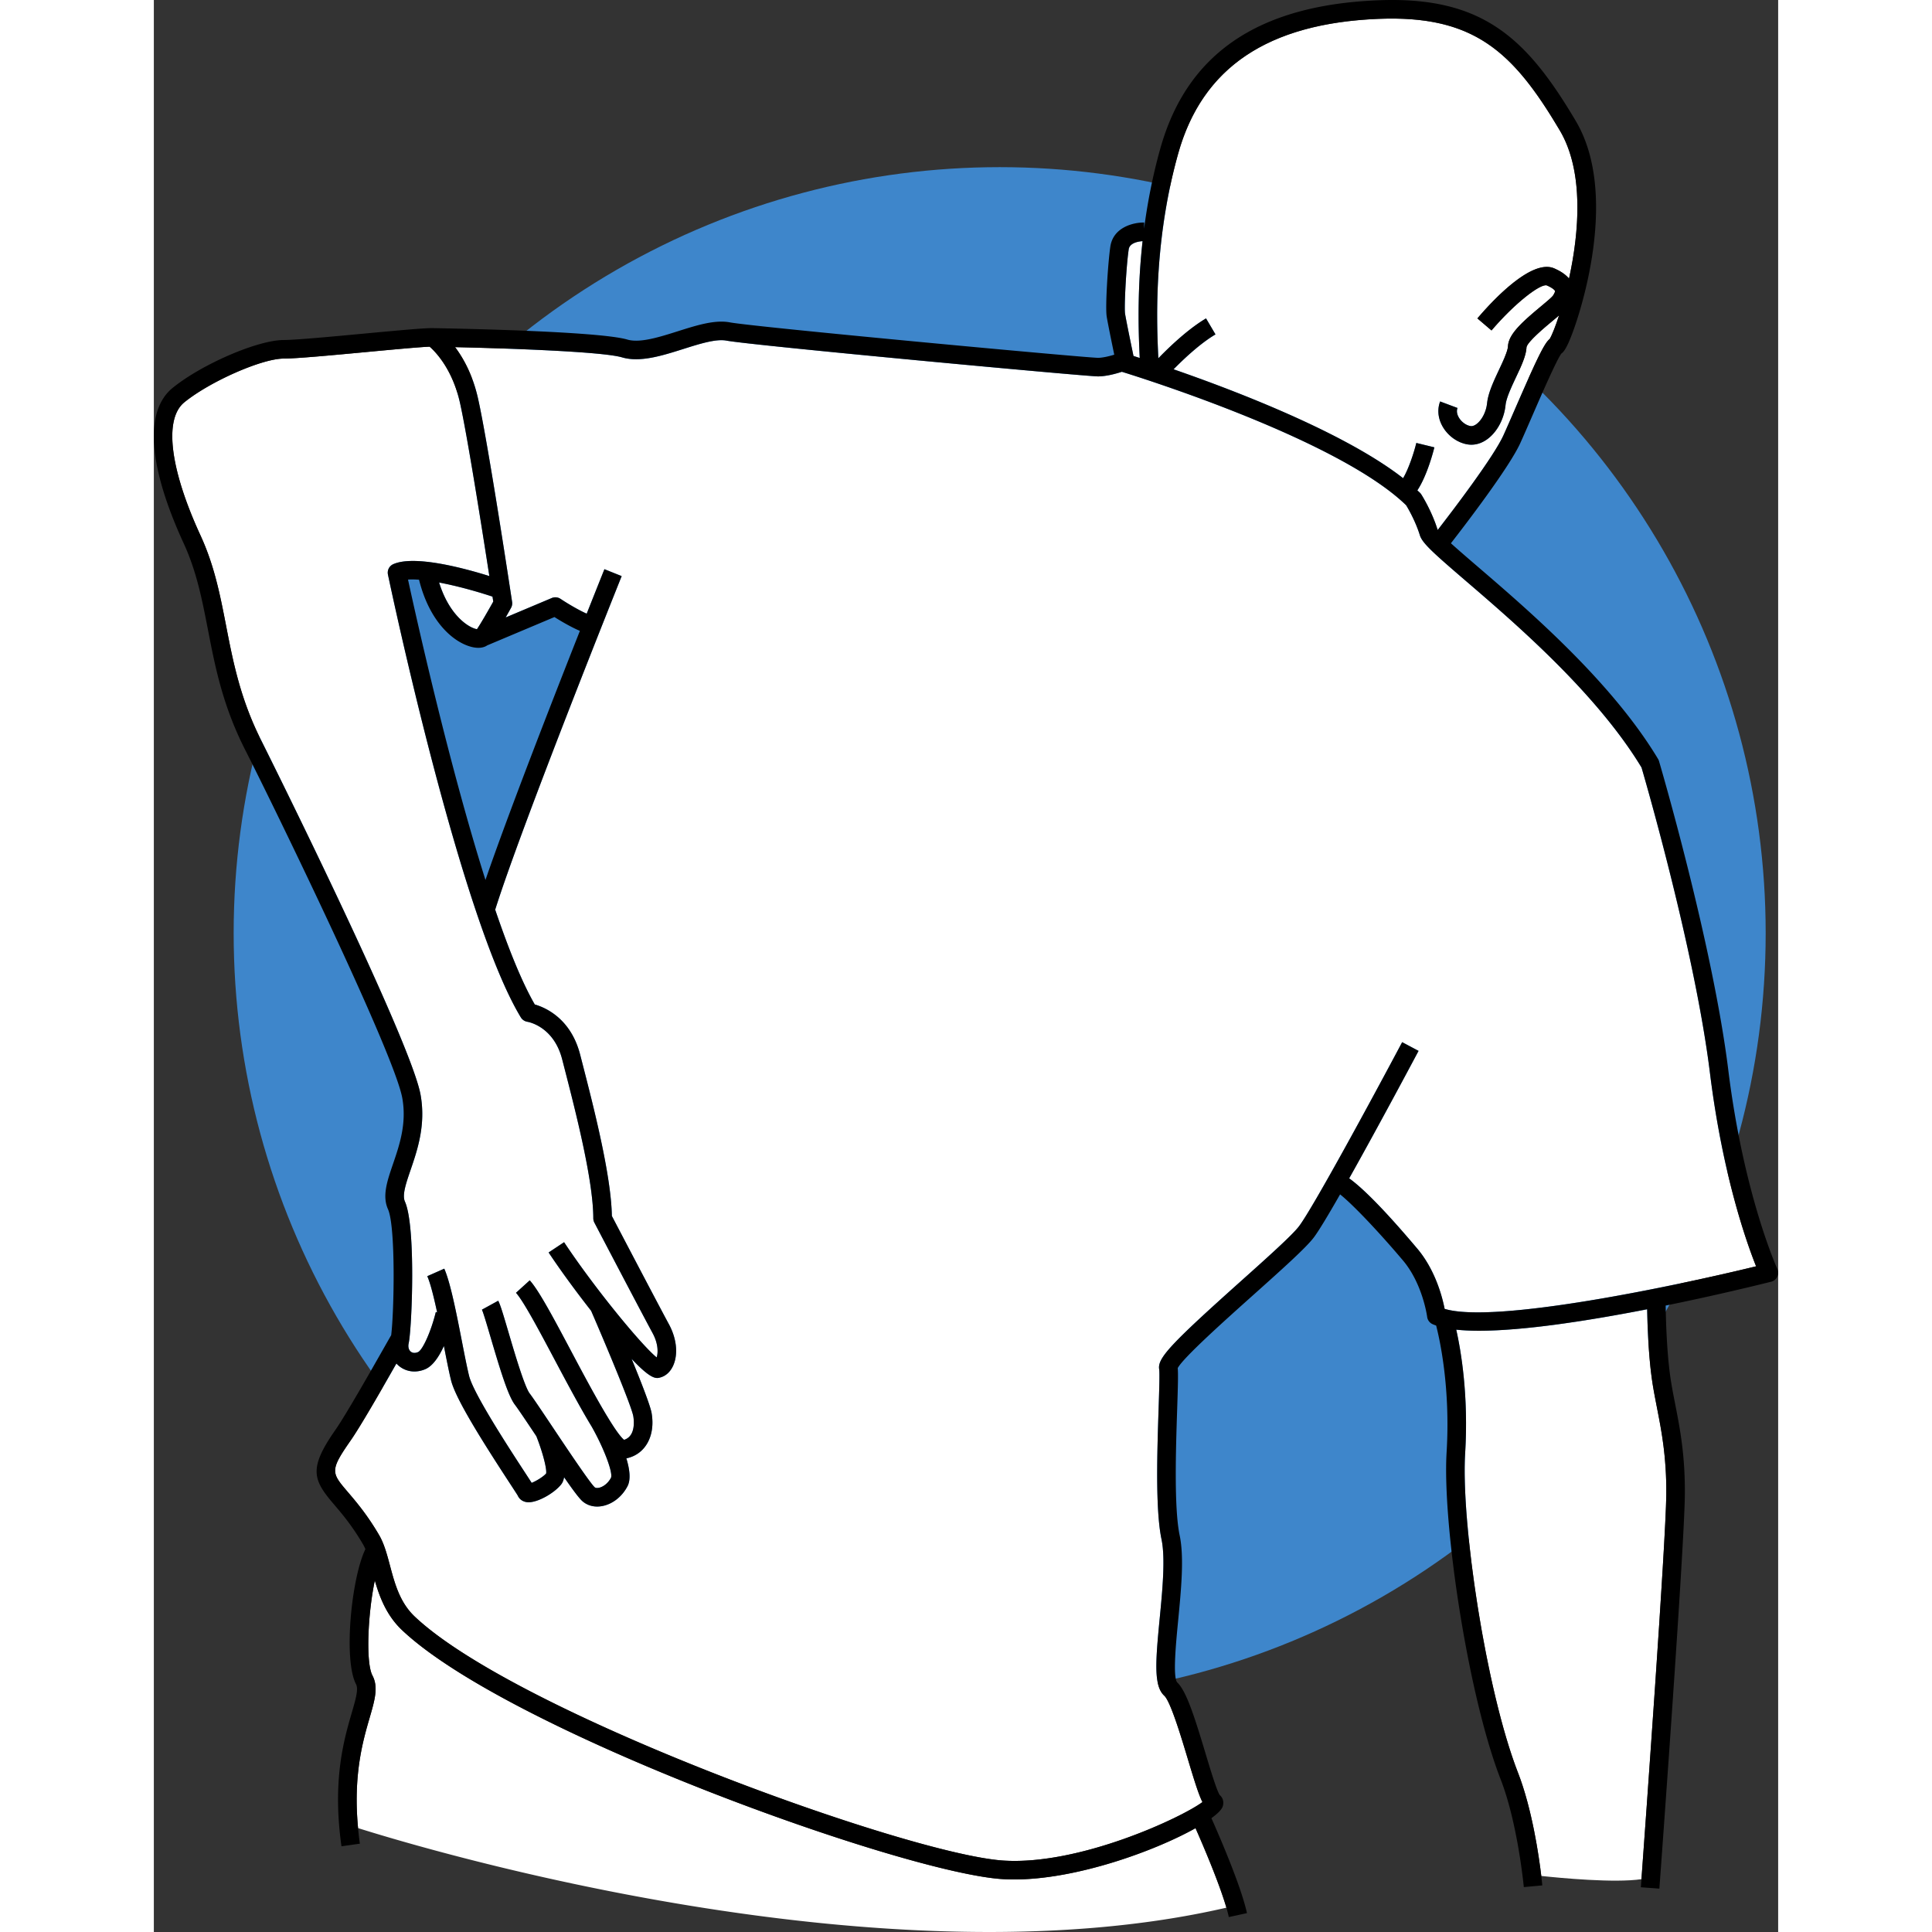
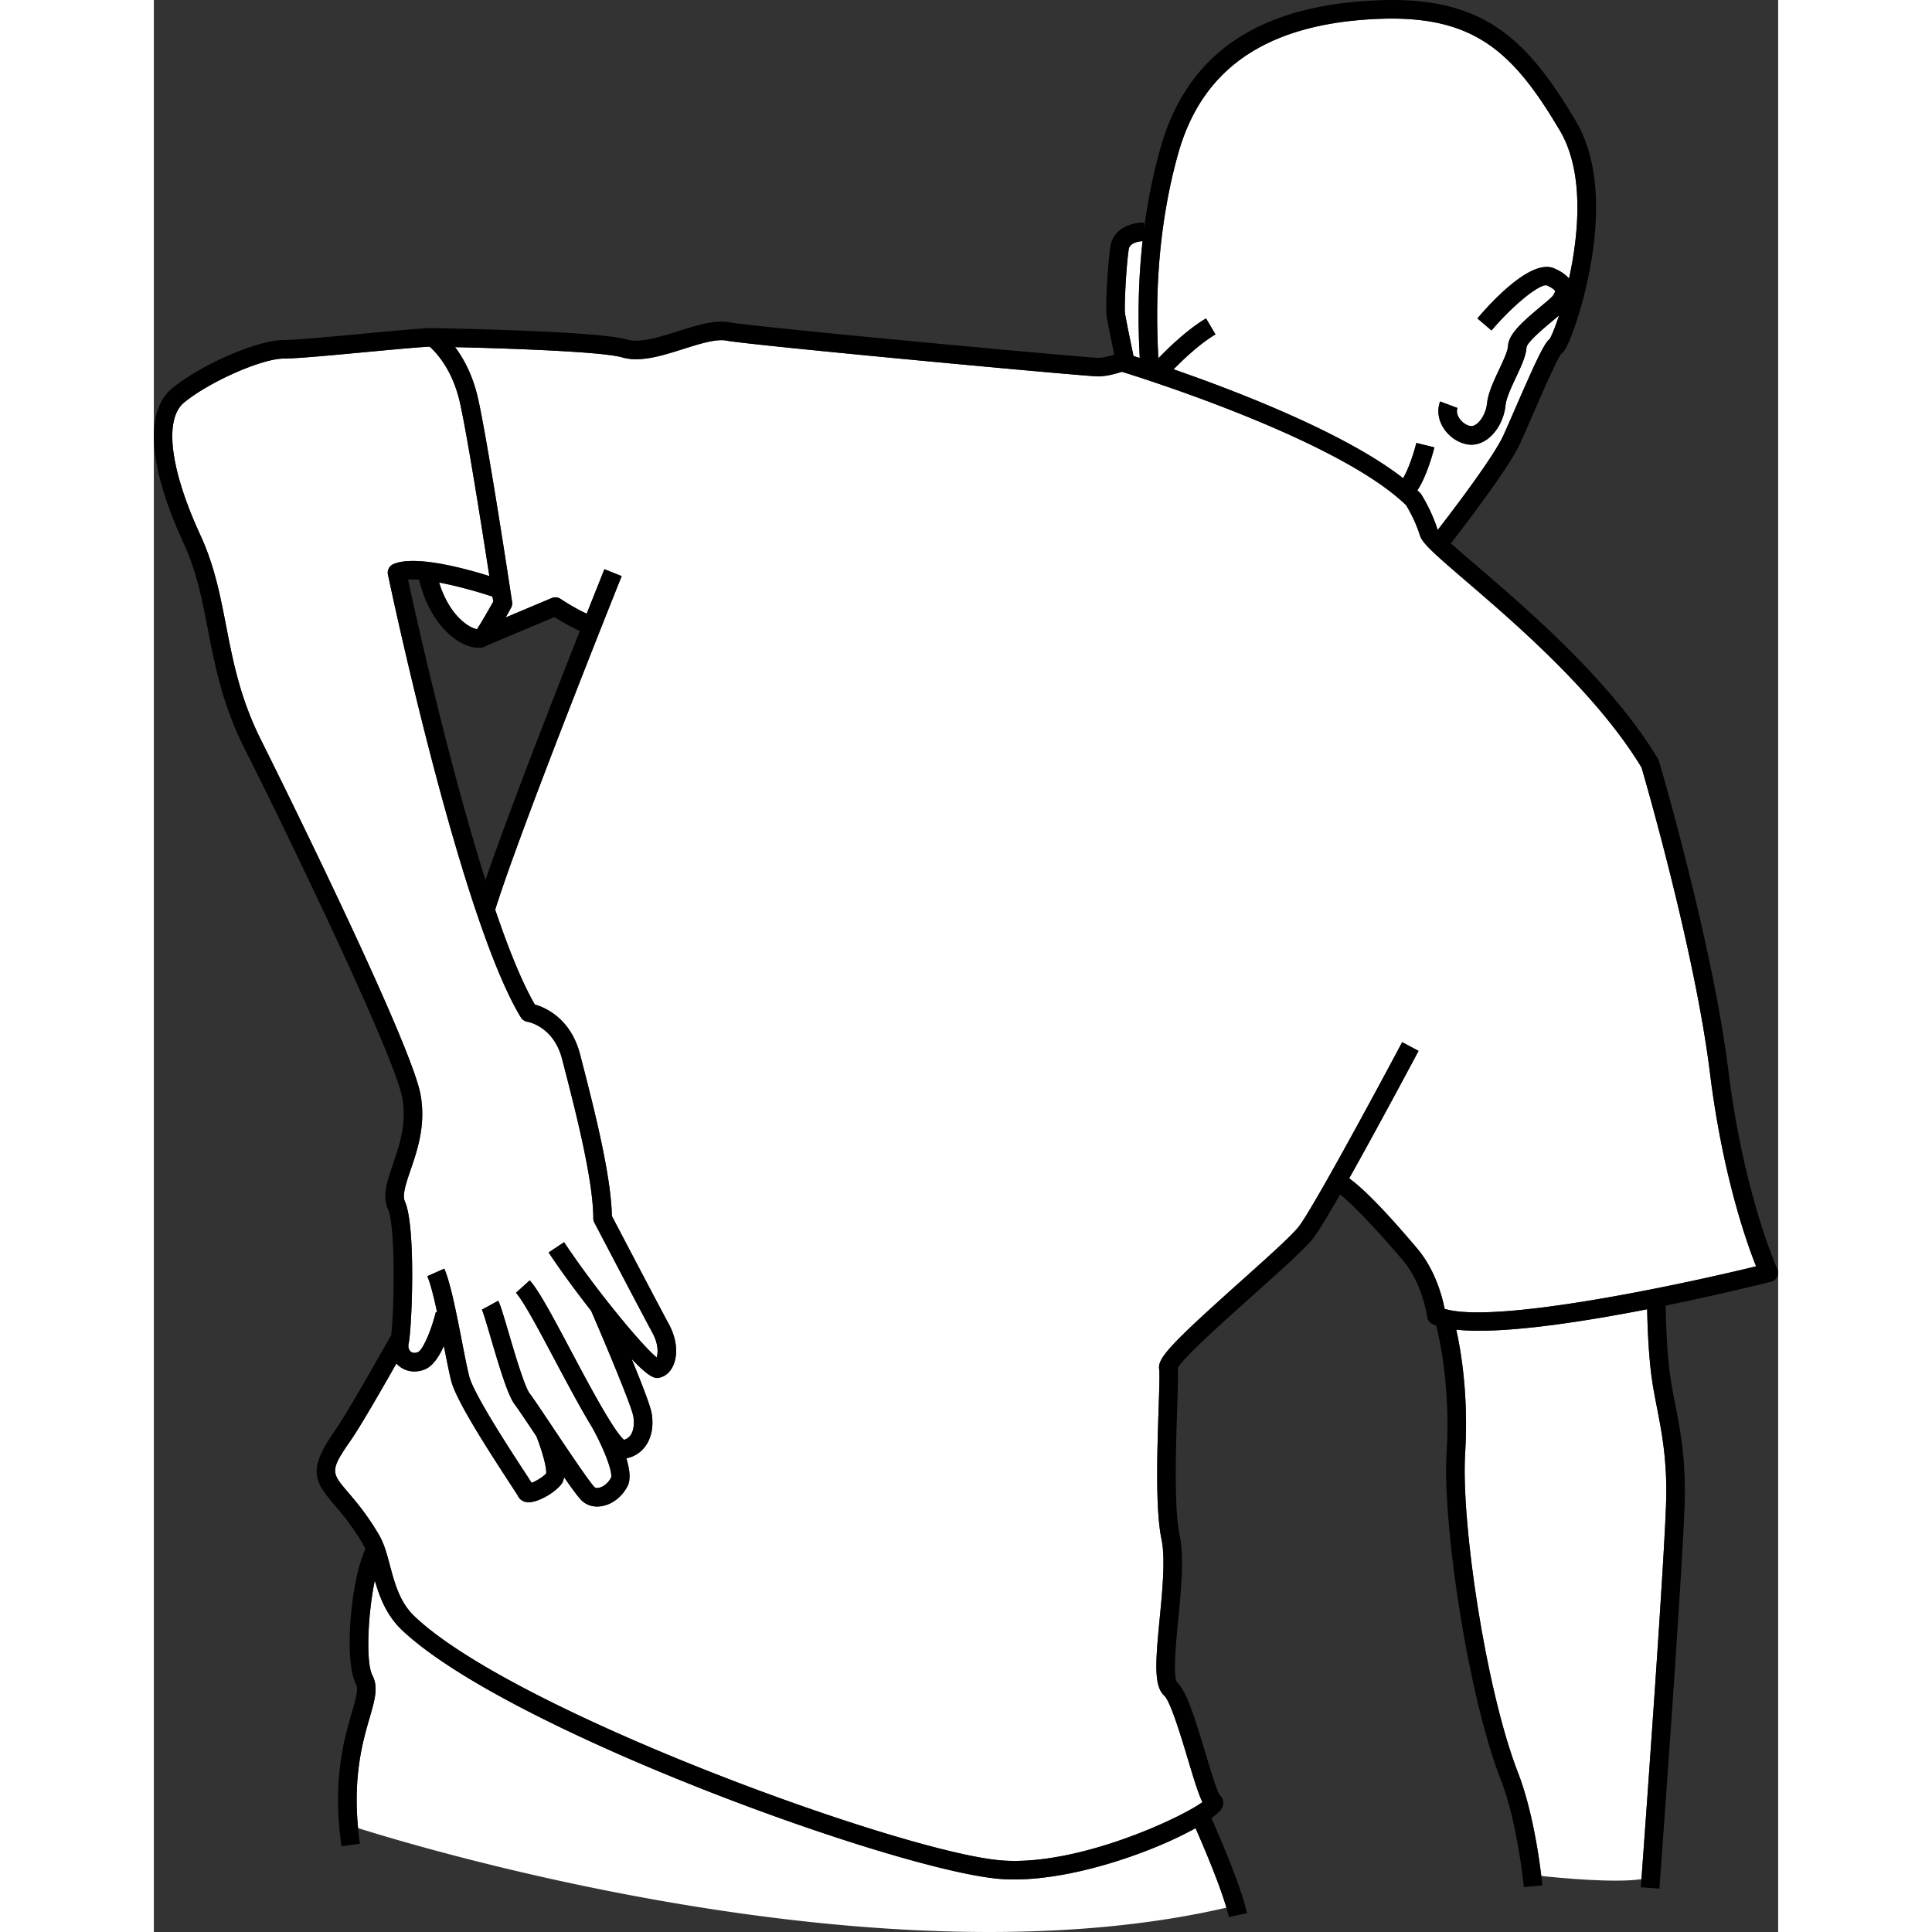
<svg xmlns="http://www.w3.org/2000/svg" version="1.1" width="512" height="512" x="0" y="0" viewBox="0 0 349.882 416.158" style="enable-background:new 0 0 512 512" xml:space="preserve" class="">
  <rect x="0" y="0" width="349.882" height="416.158" fill="#333333" stroke="none" />
  <g>
-     <circle cx="182.193" cy="201.004" r="165" fill="#3e86cb" opacity="1" data-original="#afb0cc" />
    <g fill="#fff">
      <path d="M185.322 404.842a39.89 39.89 0 0 1-2.486-.074c-21.394-1.322-106.468-31.949-129.39-53.652-3.328-3.15-4.82-7.113-5.845-10.669-1.49 7.031-1.999 17.639-.511 20.466 1.313 2.495.505 5.277-.614 9.129-1.45 4.991-3.566 12.324-2.486 23.735 15.021 4.734 113.392 34.146 187.04 17.14-1.58-5.436-5.116-13.654-6.648-17.124-8.767 4.918-25.633 11.048-39.06 11.049zM59.41 74.679c-2.078.069-8.38.659-13.556 1.143-7.453.698-15.159 1.418-17.89 1.418-4.673 0-15.87 4.93-21.395 9.418-4.431 3.6-3.13 14.319 3.479 28.671 3.002 6.52 4.226 12.823 5.522 19.497 1.513 7.788 3.076 15.841 7.69 24.923.319.627 32.107 64.266 34.2 76.107 1.148 6.492-.689 11.862-2.165 16.177-.988 2.89-1.842 5.385-1.207 6.8 2.391 5.33 1.5 27.356.799 30.542-.162.737.006 1.398.45 1.766.397.329.952.368 1.563.105 1.011-.43 2.84-4.539 3.834-8.62l.288.07c-.707-3.293-1.443-6.268-2.123-7.801l3.659-1.62c1.336 3.017 2.645 9.727 3.8 15.646.569 2.912 1.106 5.663 1.55 7.462.944 3.815 8.677 15.662 11.979 20.72.71 1.09 1.18 1.81 1.497 2.307.962-.381 2.467-1.278 3.12-2.025.169-1.06-.78-4.662-2.11-8.023-2.011-3.011-3.896-5.829-4.62-6.782-1.452-1.908-3.086-7.226-5.238-14.532-.743-2.525-1.586-5.388-1.869-5.94l3.506-1.924c.447.81 1.03 2.758 2.201 6.734 1.296 4.403 3.465 11.77 4.583 13.24.813 1.069 2.694 3.885 4.874 7.146l.12.18h.001l.002.003c3.043 4.555 7.997 11.96 9.01 12.877.246.204.677.157.91.109.757-.153 1.895-.817 2.607-2.183.421-1.161-1.55-6.37-4.167-10.992-2.004-3.283-4.53-7.915-7.914-14.293-3.318-6.25-6.748-12.715-8.395-14.53l2.963-2.688c1.983 2.185 5.219 8.283 8.965 15.343 2.166 4.083 5.211 9.822 7.723 13.97l.01-.005.132.235c1.443 2.368 2.701 4.189 3.492 4.813 2.578-.794 2.113-4.35 1.986-5.086-.365-2.136-5.726-14.965-9.086-22.711-3.37-4.302-6.666-8.812-9.153-12.56l3.332-2.212c6.57 9.896 16.65 22.151 19.939 24.82.298-.87.432-2.834-.889-5.265-2.265-4.168-12.428-23.583-12.53-23.778a1.993 1.993 0 0 1-.228-.928c0-8.18-3.851-23.151-6.153-32.095l-.545-2.124c-1.815-7.106-7.27-8.073-7.501-8.11a2.036 2.036 0 0 1-1.406-.94c-13-21.422-27.996-92.38-28.628-95.39a2 2 0 0 1 1.148-2.24c4.539-2.007 15.117.821 20.694 2.565-1.584-10.233-4.753-30.294-6.336-37.357-1.627-7.25-5.266-10.956-6.523-12.053z" fill="#ffffff" opacity="1" data-original="#ffffff" />
      <path d="M335.178 231.03c-3.211-25.919-13.749-62.364-14.722-65.697-9.682-16.009-27.242-31.093-37.754-40.121-7.012-6.024-9.464-8.195-9.996-9.915-.944-3.047-2.519-5.748-2.951-6.46-14.336-13.946-56.127-27.171-61.24-28.753-1.17.383-3.317.993-5.154.993-2.587 0-74.53-6.677-80.03-7.708-2.244-.423-5.816.708-9.267 1.8-4.588 1.451-9.332 2.95-13.218 1.807-4.214-1.239-24.313-1.935-35.957-2.2 1.791 2.384 3.805 5.988 4.947 11.08 2.183 9.732 7.126 42.42 7.335 43.806a2 2 0 0 1-.227 1.266c-.188.34-.625 1.126-1.165 2.076l9.935-4.186a1.997 1.997 0 0 1 1.885.18c1.439.957 3.847 2.4 5.64 3.188 2.143-5.403 3.596-9.025 3.818-9.579l3.713 1.49c-.218.544-21.553 53.736-27.244 71.85 2.836 8.359 5.742 15.601 8.527 20.42 2.284.656 7.786 3.02 9.785 10.846l.543 2.117c2.304 8.955 6.131 23.83 6.276 32.593 1.512 2.888 10.213 19.5 12.276 23.296 1.645 3.026 2.023 6.298 1.011 8.754-.57 1.383-1.543 2.344-2.741 2.704-.242.073-.486.146-.78.146-.898 0-2.277-.693-5.514-4.124 2.075 5.052 4.037 10.087 4.31 11.682.848 4.951-1.385 8.92-5.438 9.75.714 2.35.994 4.57.246 6.007-1.155 2.218-3.16 3.81-5.36 4.256-.399.08-.791.12-1.173.12-1.163 0-2.234-.369-3.092-1.08-.685-.566-1.913-2.173-4.033-5.233-.109.59-.287 1.097-.575 1.476-1.377 1.813-4.913 3.914-7.072 3.914-.118 0-.232-.007-.343-.02-.92-.109-1.646-.629-1.995-1.425-.105-.188-.952-1.484-1.847-2.856-5.924-9.076-11.54-18.017-12.512-21.948-.456-1.843-.986-4.544-1.547-7.417-1.012 2.225-2.35 4.295-4.012 5.002a5.955 5.955 0 0 1-2.338.492 5.194 5.194 0 0 1-3.88-1.715c-3.045 5.357-7.809 13.68-9.922 16.675-4.464 6.416-4.09 6.855-.511 11.042 1.744 2.042 4.134 4.838 6.692 9.206 1.1 1.877 1.708 4.16 2.352 6.578 1.043 3.914 2.121 7.962 5.337 11.007 21.886 20.722 106.445 51.3 126.886 52.564 16.413 1.01 38.271-9.248 42.792-12.604-.8-1.577-1.671-4.352-3.176-9.363-1.383-4.602-3.697-12.303-5.042-13.545-2.283-2.109-1.912-7.132-.998-16.572.592-6.105 1.261-13.024.397-17.13-1.34-6.37-.927-18.956-.624-28.147.124-3.78.253-7.686.121-8.476-.393-2.364 2.409-5.382 17.63-18.998 5.403-4.831 10.988-9.828 12.473-11.777 3.005-3.943 15.86-27.678 22.237-39.677l3.531 1.876c-.5.943-8.456 15.9-14.945 27.456 2.476 1.78 6.781 5.804 14.463 14.895 4.067 4.676 5.603 10.673 6.1 13.22 10.829 3.287 49.857-4.968 67.088-9.167-2.11-5.288-7.23-19.772-9.95-41.737z" fill="#ffffff" opacity="1" data-original="#ffffff" />
      <path d="M69.607 135.528c.78-1.156 2.343-3.856 3.506-5.942l-.164-1.074c-3.46-1.152-7.741-2.328-11.506-3.037 2.265 7.281 6.54 9.811 8.164 10.053zM212.975 51.947c-.754.047-2.772.31-2.986 1.753-.546 3.689-1 12.47-.792 13.84.178 1.176 1.164 5.985 1.82 9.136.389.123.85.271 1.347.431-.265-5.38-.58-14.374.61-25.16zM272.734 106.156c.106.105.2.22.28.347.091.143 2.26 3.562 3.512 7.61.006.012.02.03.027.042 3.34-4.314 12.04-15.74 14.148-20.375.705-1.552 1.598-3.606 2.556-5.81 4.882-11.232 6.294-14.05 7.423-14.968.427-.718 1.179-2.527 2.007-5.065-.41.352-.872.74-1.406 1.184-1.616 1.346-5.4 4.496-5.606 5.682-.074 1.808-1.15 4.095-2.287 6.516-.972 2.07-2.074 4.414-2.226 5.935-.287 2.875-1.723 5.637-3.749 7.21-1.128.875-2.361 1.326-3.607 1.327-.26 0-.52-.02-.781-.06-2.141-.326-4.2-1.77-5.373-3.77-1.04-1.77-1.247-3.718-.584-5.487l3.746 1.405c-.297.79-.007 1.555.287 2.057.561.956 1.576 1.697 2.525 1.84.502.078 1.002-.214 1.335-.473 1.151-.894 2.044-2.681 2.22-4.448.222-2.203 1.424-4.761 2.587-7.237.877-1.865 1.87-3.979 1.913-5.009.108-2.597 2.986-5.186 7.04-8.562 1.009-.84 2.39-1.989 2.66-2.372.494-.769.445-.998.444-1 0-.005-.19-.502-1.764-1.195-1.331-.45-6.81 3.707-11.925 9.698l-3.043-2.595c3.366-3.948 11.717-12.905 16.577-10.765 1.428.628 2.472 1.354 3.16 2.192 2.168-9.844 3.29-23.015-1.97-31.894-10.058-16.979-18.479-24.894-39.123-24.052-23.812.988-37.91 10.491-43.102 29.053-5.26 18.812-4.669 35.907-4.263 44.057 2.309-2.385 6.37-6.287 10.273-8.59l2.033 3.445c-3.28 1.936-6.823 5.275-9.029 7.518 13.543 4.696 36.86 13.649 49.447 23.458 1.218-2.066 2.34-5.518 2.846-7.593l3.887.947c-.165.68-1.508 5.998-3.664 9.266.187.178.39.354.57.531zM323.776 303.205c-.434-2.217-.844-4.31-1.14-6.5-.71-5.23-.912-11.471-.97-14.688-12.367 2.414-26.389 4.629-36.236 4.63-1.78 0-3.414-.078-4.886-.234 1.022 4.557 2.674 14.212 1.915 26.65-.908 14.912 4.446 50.937 11.379 68.764 3.055 7.856 4.51 17.98 5.022 22.258 4.038.434 15.79 1.56 21.576.692.812-11.13 5.238-72.18 5.348-82.783.084-8.107-1.027-13.782-2.008-18.789z" fill="#ffffff" opacity="1" data-original="#ffffff" />
    </g>
    <path d="M339.147 230.538c-3.391-27.375-14.811-66.193-14.927-66.583a2.03 2.03 0 0 0-.203-.462c-9.986-16.643-27.965-32.088-38.709-41.315-2.116-1.818-4.265-3.665-5.915-5.156 3.146-4.046 12.57-16.35 14.949-21.586.712-1.568 1.615-3.644 2.583-5.87 1.956-4.499 5.183-11.924 6.249-13.398.594-.39 1.385-1.475 2.906-5.854 1.63-4.696 9.307-28.898.22-44.237C295.649 8.094 286.13-.882 263.572.068 237.804 1.137 222.5 11.595 216.783 32.04c-1.676 5.991-2.773 11.801-3.482 17.222l.026-1.325c-2.244-.056-6.673.981-7.295 5.178-.501 3.386-1.117 12.874-.79 15.028.185 1.217 1.072 5.551 1.633 8.258-1.37.421-2.66.677-3.505.677-3.065-.052-73.912-6.629-79.3-7.64-3.235-.603-7.11.62-11.213 1.919-4.015 1.269-8.169 2.584-10.882 1.783-6.399-1.882-40.38-2.434-41.824-2.456-1.482-.058-6.57.399-14.67 1.156-7.018.657-14.972 1.401-17.517 1.401-5.56 0-17.631 5.205-23.917 10.314-6.117 4.97-5.277 16.848 2.368 33.449 2.8 6.081 3.98 12.155 5.228 18.586 1.565 8.057 3.183 16.39 8.051 25.973 6.421 12.637 32.143 65.459 33.827 74.99.97 5.476-.614 10.104-2.01 14.186-1.263 3.69-2.353 6.878-1.073 9.732 1.667 3.715 1.325 21.99.687 27.13-.295.506-.841 1.467-1.556 2.725-2.699 4.751-8.316 14.638-10.518 17.758-5.752 8.267-4.78 10.667-.277 15.936 1.74 2.035 3.904 4.568 6.282 8.63.186.316.355.667.515 1.04-3.023 6.213-4.767 23.869-2.02 29.087.56 1.066-.06 3.198-.916 6.15-1.683 5.793-4.227 14.55-2.218 28.766l3.96-.56a72.376 72.376 0 0 1-.387-3.355c-1.08-11.411 1.036-18.744 2.485-23.735 1.12-3.852 1.928-6.634.615-9.13-1.488-2.826-.98-13.434.51-20.465 1.025 3.556 2.518 7.519 5.846 10.669 22.922 21.703 107.996 52.33 129.39 53.651.813.051 1.641.075 2.486.075 13.427-.001 30.293-6.131 39.06-11.05 1.532 3.47 5.067 11.688 6.649 17.125.212.73.39 1.41.521 2.021l3.91-.845c-1.262-5.839-6.056-16.857-7.657-20.452 1.322-.962 2.172-1.812 2.414-2.47.338-.922.097-1.887-.614-2.507-.657-.952-2.052-5.598-3.077-9.006-2.422-8.065-4.16-13.488-6.123-15.296-.93-1.26-.23-8.497.235-13.285.649-6.702 1.32-13.633.33-18.339-1.242-5.898-.82-18.712-.541-27.191.16-4.886.24-7.541.12-8.857 1.181-2.244 10.247-10.353 16.3-15.767 6.048-5.41 11.272-10.083 12.988-12.335 1.073-1.41 3.179-4.924 5.686-9.314 2.877 2.281 8.659 8.454 13.382 14.043 4.396 5.055 5.363 12.265 5.371 12.334.086.691.527 1.29 1.162 1.575.242.11.505.208.776.304.75 2.9 3.104 13.332 2.253 27.288-.933 15.296 4.546 52.21 11.642 70.458 3.688 9.482 4.977 23.075 4.99 23.211l3.982-.367c-.011-.125-.08-.86-.221-2.035-.511-4.278-1.967-14.402-5.022-22.258-6.933-17.827-12.287-53.853-11.379-68.765.759-12.437-.892-22.092-1.915-26.65 1.473.157 3.106.234 4.886.234 9.847 0 23.87-2.215 36.237-4.629.057 3.217.26 9.458.969 14.688.297 2.19.706 4.283 1.14 6.5.98 5.006 2.092 10.681 2.008 18.789-.11 10.603-4.536 71.653-5.348 82.782l-.127 1.746 3.988.293c.22-2.977 5.366-73.036 5.487-84.78.088-8.516-1.065-14.404-2.082-19.599-.423-2.158-.822-4.196-1.103-6.268-.731-5.392-.903-12.127-.943-14.947a553.432 553.432 0 0 0 22.713-5.135 1.997 1.997 0 0 0 1.33-2.777c-.073-.156-7.226-15.926-10.552-42.77zM271.942 95.412c-.507 2.076-1.629 5.527-2.846 7.593-12.588-9.809-35.905-18.762-49.447-23.458 2.206-2.243 5.749-5.582 9.028-7.518l-2.033-3.445c-3.903 2.304-7.964 6.206-10.272 8.59-.406-8.15-.998-25.245 4.262-44.057 5.192-18.561 19.29-28.064 43.103-29.053 20.644-.841 29.065 7.074 39.122 24.052 5.26 8.88 4.139 22.05 1.972 31.894-.689-.838-1.733-1.564-3.161-2.192-4.86-2.14-13.211 6.818-16.577 10.765l3.043 2.596c5.114-5.991 10.593-10.149 11.924-9.698 1.576.692 1.764 1.19 1.765 1.194.001.002.05.231-.444 1-.27.384-1.652 1.533-2.66 2.372-4.054 3.376-6.932 5.966-7.04 8.562-.044 1.03-1.037 3.144-1.914 5.01-1.163 2.475-2.365 5.033-2.586 7.237-.176 1.766-1.069 3.553-2.22 4.448-.333.259-.833.55-1.335.472-.95-.143-1.964-.883-2.526-1.84-.294-.501-.584-1.267-.287-2.057l-3.746-1.404c-.662 1.768-.455 3.717.584 5.486 1.174 2 3.233 3.444 5.373 3.77.26.04.522.06.781.06 1.246 0 2.48-.452 3.608-1.327 2.025-1.572 3.462-4.335 3.749-7.21.151-1.52 1.254-3.865 2.225-5.935 1.138-2.42 2.213-4.708 2.287-6.516.207-1.186 3.99-4.336 5.607-5.682.533-.444.996-.832 1.406-1.184-.829 2.538-1.58 4.348-2.008 5.065-1.129.92-2.54 3.736-7.423 14.969-.958 2.203-1.85 4.258-2.555 5.81-2.108 4.635-10.809 16.06-14.148 20.374-.008-.013-.021-.03-.027-.041-1.252-4.048-3.421-7.467-3.513-7.61a1.992 1.992 0 0 0-.28-.348c-.179-.177-.381-.353-.569-.53 2.157-3.268 3.5-8.587 3.665-9.266zm-60.924-18.736c-.657-3.151-1.643-7.96-1.82-9.135-.209-1.37.245-10.152.791-13.84.214-1.444 2.232-1.707 2.986-1.754-1.191 10.786-.876 19.78-.611 25.16-.497-.16-.958-.308-1.346-.43zm-137.905 52.91c-1.163 2.086-2.726 4.786-3.506 5.942-1.624-.242-5.899-2.772-8.164-10.053 3.765.71 8.045 1.885 11.506 3.037l.164 1.074zm13.179 3.329c1.237.782 3.463 2.115 5.48 2.978-5.96 15.085-15.433 39.377-20.34 53.654-7.942-25.133-14.95-56.704-16.682-64.701.678-.056 1.487-.038 2.374.028 2.244 9.07 7.386 13.462 11.265 14.46 1.417.364 2.602.243 3.428-.321zm-34.716-11.392a2 2 0 0 0-1.148 2.24c.631 3.01 15.627 73.968 28.627 95.39.304.501.83.846 1.407.94.231.038 5.686 1.005 7.5 8.11l.546 2.124c2.301 8.945 6.153 23.915 6.153 32.096 0 .323.078.642.228.928.102.195 10.265 19.61 12.53 23.778 1.321 2.43 1.186 4.394.888 5.264-3.289-2.668-13.369-14.923-19.938-24.82l-3.332 2.213c2.487 3.747 5.783 8.258 9.152 12.56 3.36 7.745 8.721 20.574 9.087 22.71.127.736.592 4.293-1.986 5.087-.791-.625-2.049-2.445-3.492-4.813l-.133-.235-.01.005c-2.51-4.148-5.557-9.888-7.723-13.97-3.746-7.06-6.98-13.158-8.964-15.344l-2.963 2.688c1.647 1.815 5.077 8.28 8.394 14.53 3.384 6.379 5.91 11.01 7.915 14.293 2.617 4.623 4.588 9.831 4.166 10.993-.712 1.365-1.85 2.03-2.607 2.183-.232.047-.663.094-.91-.11-1.012-.916-5.966-8.321-9.01-12.876l-.001-.004-.121-.18c-2.18-3.26-4.062-6.077-4.874-7.145-1.118-1.47-3.287-8.838-4.583-13.24-1.171-3.977-1.754-5.924-2.201-6.735l-3.506 1.924c.283.553 1.126 3.415 1.869 5.94 2.151 7.306 3.786 12.625 5.237 14.533.725.953 2.61 3.77 4.621 6.782 1.33 3.36 2.278 6.963 2.11 8.022-.654.748-2.159 1.644-3.12 2.026-.317-.497-.787-1.218-1.498-2.307-3.301-5.058-11.035-16.906-11.978-20.72-.444-1.8-.982-4.55-1.55-7.462-1.155-5.92-2.465-12.63-3.8-15.646l-3.659 1.62c.68 1.533 1.416 4.507 2.123 7.8l-.288-.07c-.995 4.082-2.823 8.191-3.834 8.62-.611.263-1.166.224-1.564-.105-.444-.368-.612-1.028-.45-1.765.701-3.187 1.593-25.213-.799-30.543-.634-1.415.22-3.91 1.207-6.8 1.477-4.315 3.314-9.685 2.166-16.177-2.093-11.84-33.881-75.48-34.2-76.106-4.614-9.082-6.177-17.135-7.69-24.923-1.296-6.674-2.52-12.978-5.523-19.497-6.609-14.353-7.91-25.07-3.478-28.671 5.524-4.489 16.722-9.418 21.394-9.418 2.732 0 10.438-.72 17.891-1.418 5.175-.485 11.477-1.074 13.557-1.144 1.256 1.098 4.896 4.804 6.522 12.053 1.584 7.063 4.753 27.124 6.336 37.357-5.577-1.743-16.154-4.571-20.693-2.565zm226.465 160.41c-.496-2.546-2.032-8.543-6.1-13.22-7.681-9.09-11.987-13.114-14.462-14.894 6.489-11.556 14.444-26.513 14.945-27.456l-3.532-1.877c-6.377 12-19.232 35.735-22.237 39.678-1.485 1.95-7.07 6.945-12.473 11.777-15.221 13.616-18.023 16.634-17.63 18.997.132.79.003 4.698-.12 8.477-.303 9.19-.717 21.776.623 28.148.865 4.105.195 11.024-.397 17.128-.914 9.44-1.285 14.464.998 16.573 1.346 1.242 3.66 8.943 5.042 13.545 1.505 5.01 2.376 7.786 3.176 9.363-4.52 3.355-26.38 13.614-42.792 12.603-20.44-1.262-105-31.841-126.886-52.563-3.216-3.045-4.294-7.093-5.337-11.007-.643-2.418-1.252-4.701-2.351-6.578-2.559-4.368-4.949-7.164-6.693-9.206-3.579-4.188-3.953-4.626.51-11.042 2.114-2.995 6.878-11.318 9.924-16.675a5.194 5.194 0 0 0 3.88 1.715c.771 0 1.564-.162 2.337-.492 1.662-.708 3-2.778 4.013-5.002.56 2.873 1.09 5.574 1.546 7.417.972 3.931 6.588 12.872 12.512 21.948.895 1.372 1.742 2.668 1.847 2.855.35.797 1.076 1.317 1.996 1.426.11.013.224.02.342.02 2.16 0 5.696-2.1 7.073-3.914.287-.38.466-.886.574-1.476 2.12 3.06 3.348 4.667 4.033 5.233.858.711 1.929 1.08 3.092 1.08.382 0 .774-.04 1.173-.12 2.201-.447 4.205-2.038 5.36-4.257.749-1.437.469-3.657-.246-6.005 4.053-.83 6.286-4.8 5.439-9.751-.274-1.595-2.236-6.63-4.31-11.682 3.236 3.43 4.616 4.124 5.513 4.124.295 0 .538-.073.78-.146 1.198-.36 2.172-1.32 2.741-2.705 1.012-2.455.634-5.727-1.01-8.753-2.064-3.796-10.765-20.408-12.277-23.296-.144-8.763-3.972-23.638-6.275-32.593l-.544-2.117c-1.998-7.826-7.501-10.19-9.784-10.846-2.786-4.819-5.691-12.061-8.528-20.42 5.691-18.114 27.026-71.306 27.244-71.85l-3.713-1.49c-.222.554-1.674 4.176-3.817 9.579-1.794-.789-4.202-2.23-5.64-3.19a1.996 1.996 0 0 0-1.886-.178l-9.934 4.186c.54-.95.976-1.737 1.164-2.076.213-.385.292-.83.227-1.266-.21-1.387-5.152-34.074-7.335-43.806-1.142-5.092-3.155-8.696-4.947-11.08 11.645.265 31.743.96 35.958 2.2 3.885 1.143 8.63-.356 13.217-1.807 3.452-1.092 7.023-2.223 9.268-1.8 5.499 1.031 77.442 7.708 80.03 7.708 1.836 0 3.984-.61 5.153-.993 5.113 1.582 46.904 14.807 61.24 28.754.432.71 2.008 3.412 2.951 6.459.532 1.72 2.984 3.891 9.996 9.915 10.512 9.028 28.072 24.112 37.754 40.12.974 3.334 11.51 39.779 14.723 65.698 2.72 21.965 7.84 36.45 9.95 41.736-17.23 4.2-56.26 12.455-67.088 9.168z" fill="#000000" opacity="1" data-original="#000000" class="" />
  </g>
</svg>